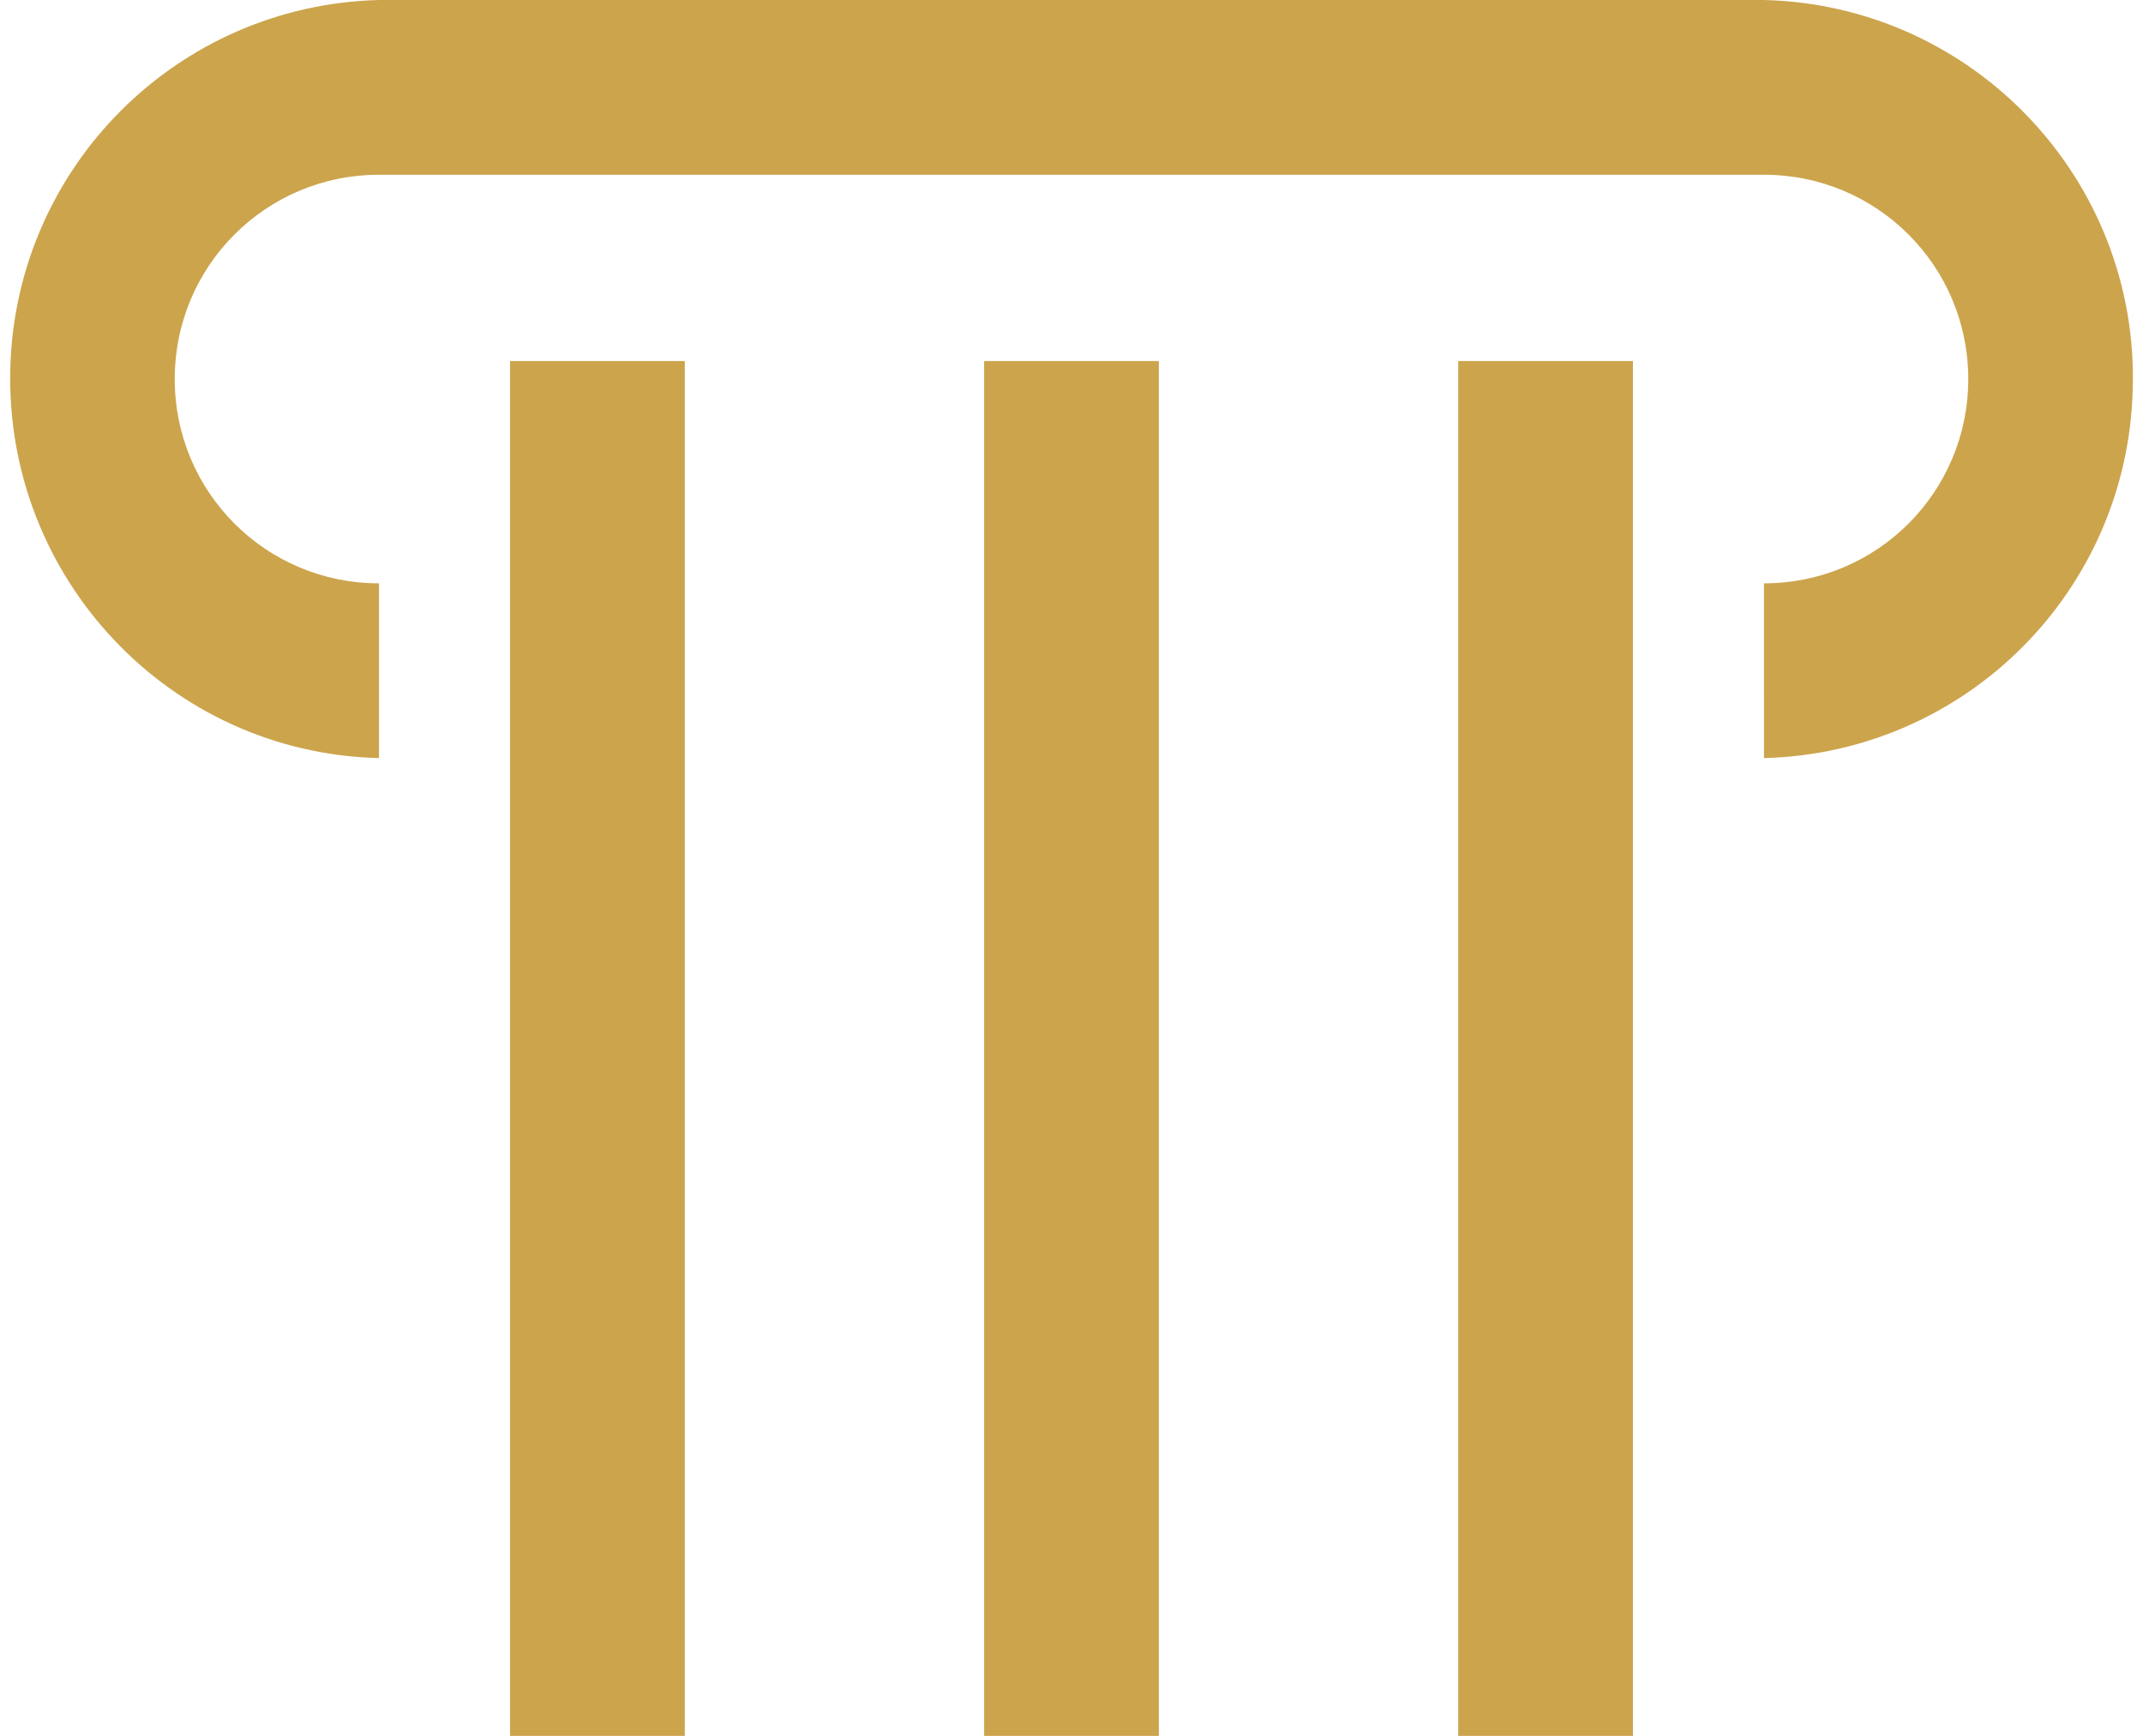
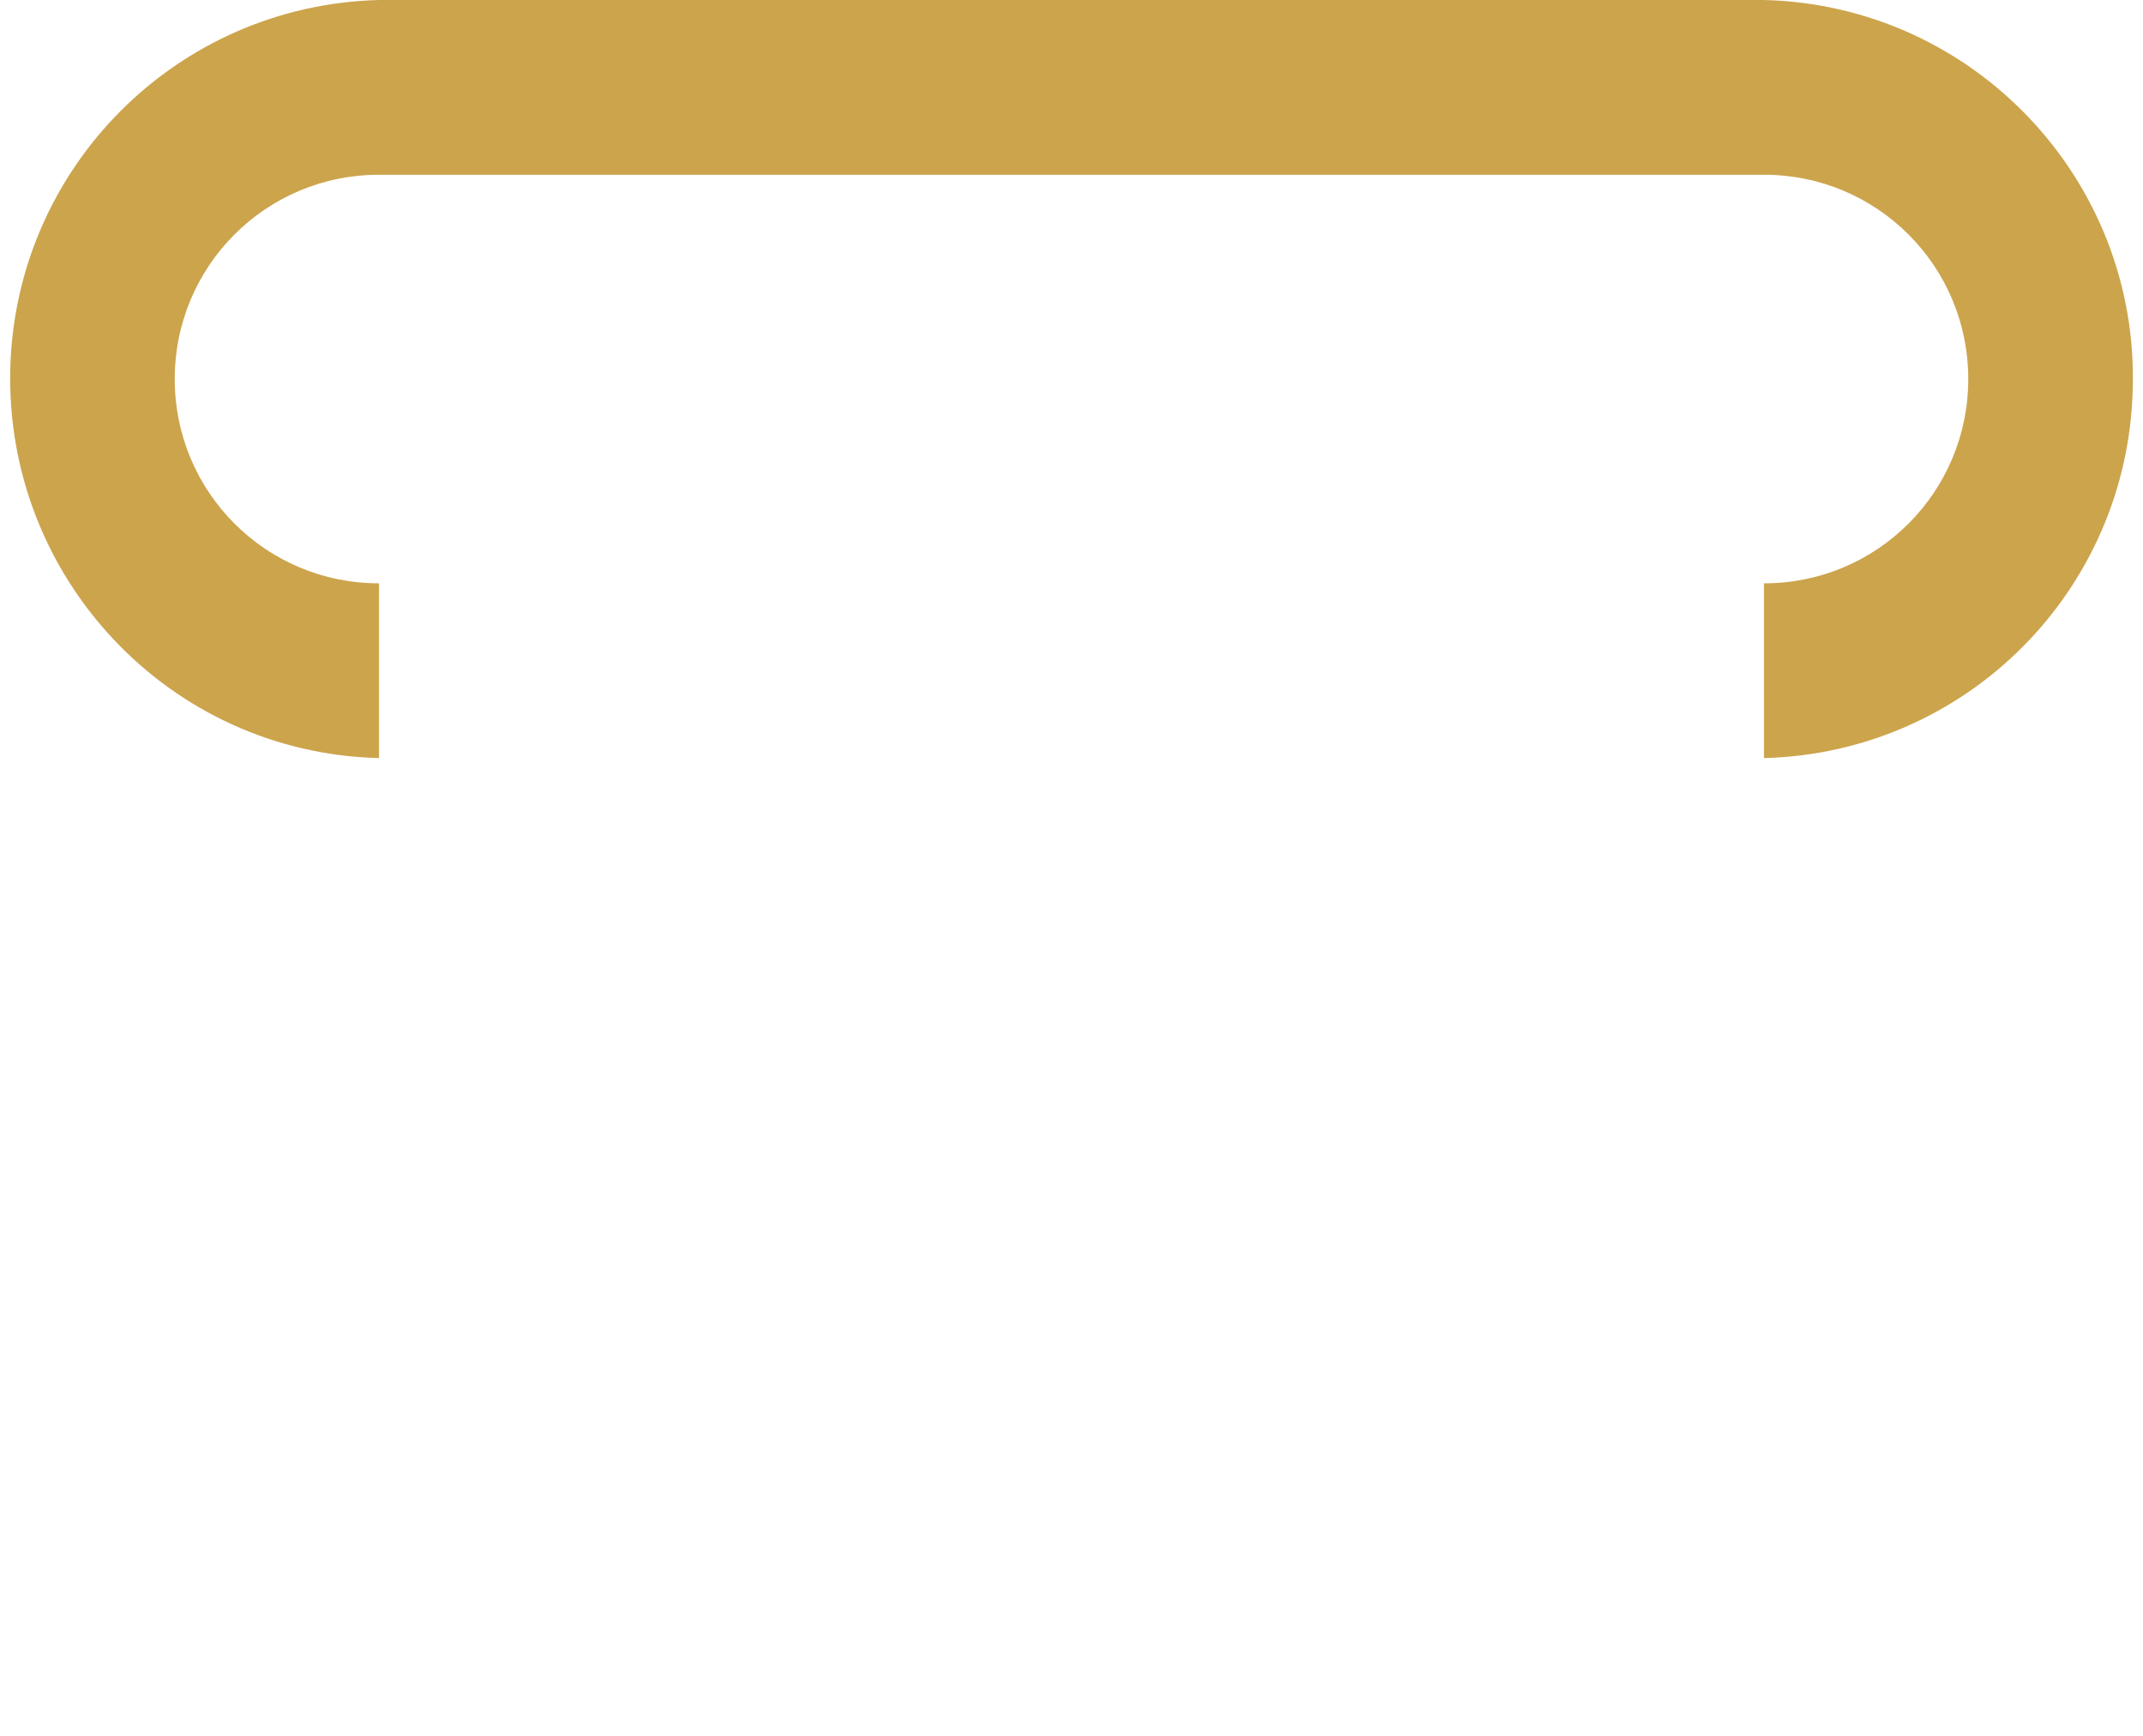
<svg xmlns="http://www.w3.org/2000/svg" id="Layer_1" x="0px" y="0px" viewBox="0 0 166.8 135.1" style="enable-background:new 0 0 166.8 135.1;" xml:space="preserve">
  <style type="text/css"> .st0{fill:#CCA44C;} </style>
  <g id="Layer_2_1_">
    <g id="Layer_1-2">
-       <path class="st0" d="M137.3,0H29.5C13.8,0.4,1.2,13,0.8,28.7C0.4,45,13.2,58.6,29.5,59V45.4c-8.8,0-15.9-7.1-15.9-15.9 s7.1-15.9,15.9-15.9h107.8c8.8,0,15.9,7.1,15.9,15.9c0,8.8-7.1,15.9-15.9,15.9V59c15.7-0.4,28.3-13,28.7-28.7 C166.5,14,153.6,0.4,137.3,0z" />
-       <rect x="39.7" y="28.1" class="st0" width="13.6" height="107" />
-       <rect x="76.6" y="28.1" class="st0" width="13.6" height="107" />
-       <rect x="113.5" y="28.1" class="st0" width="13.6" height="107" />
+       <path class="st0" d="M137.3,0H29.5C13.8,0.4,1.2,13,0.8,28.7C0.4,45,13.2,58.6,29.5,59V45.4c-8.8,0-15.9-7.1-15.9-15.9 s7.1-15.9,15.9-15.9h107.8c8.8,0,15.9,7.1,15.9,15.9c0,8.8-7.1,15.9-15.9,15.9V59c15.7-0.4,28.3-13,28.7-28.7 C166.5,14,153.6,0.4,137.3,0" />
    </g>
  </g>
</svg>